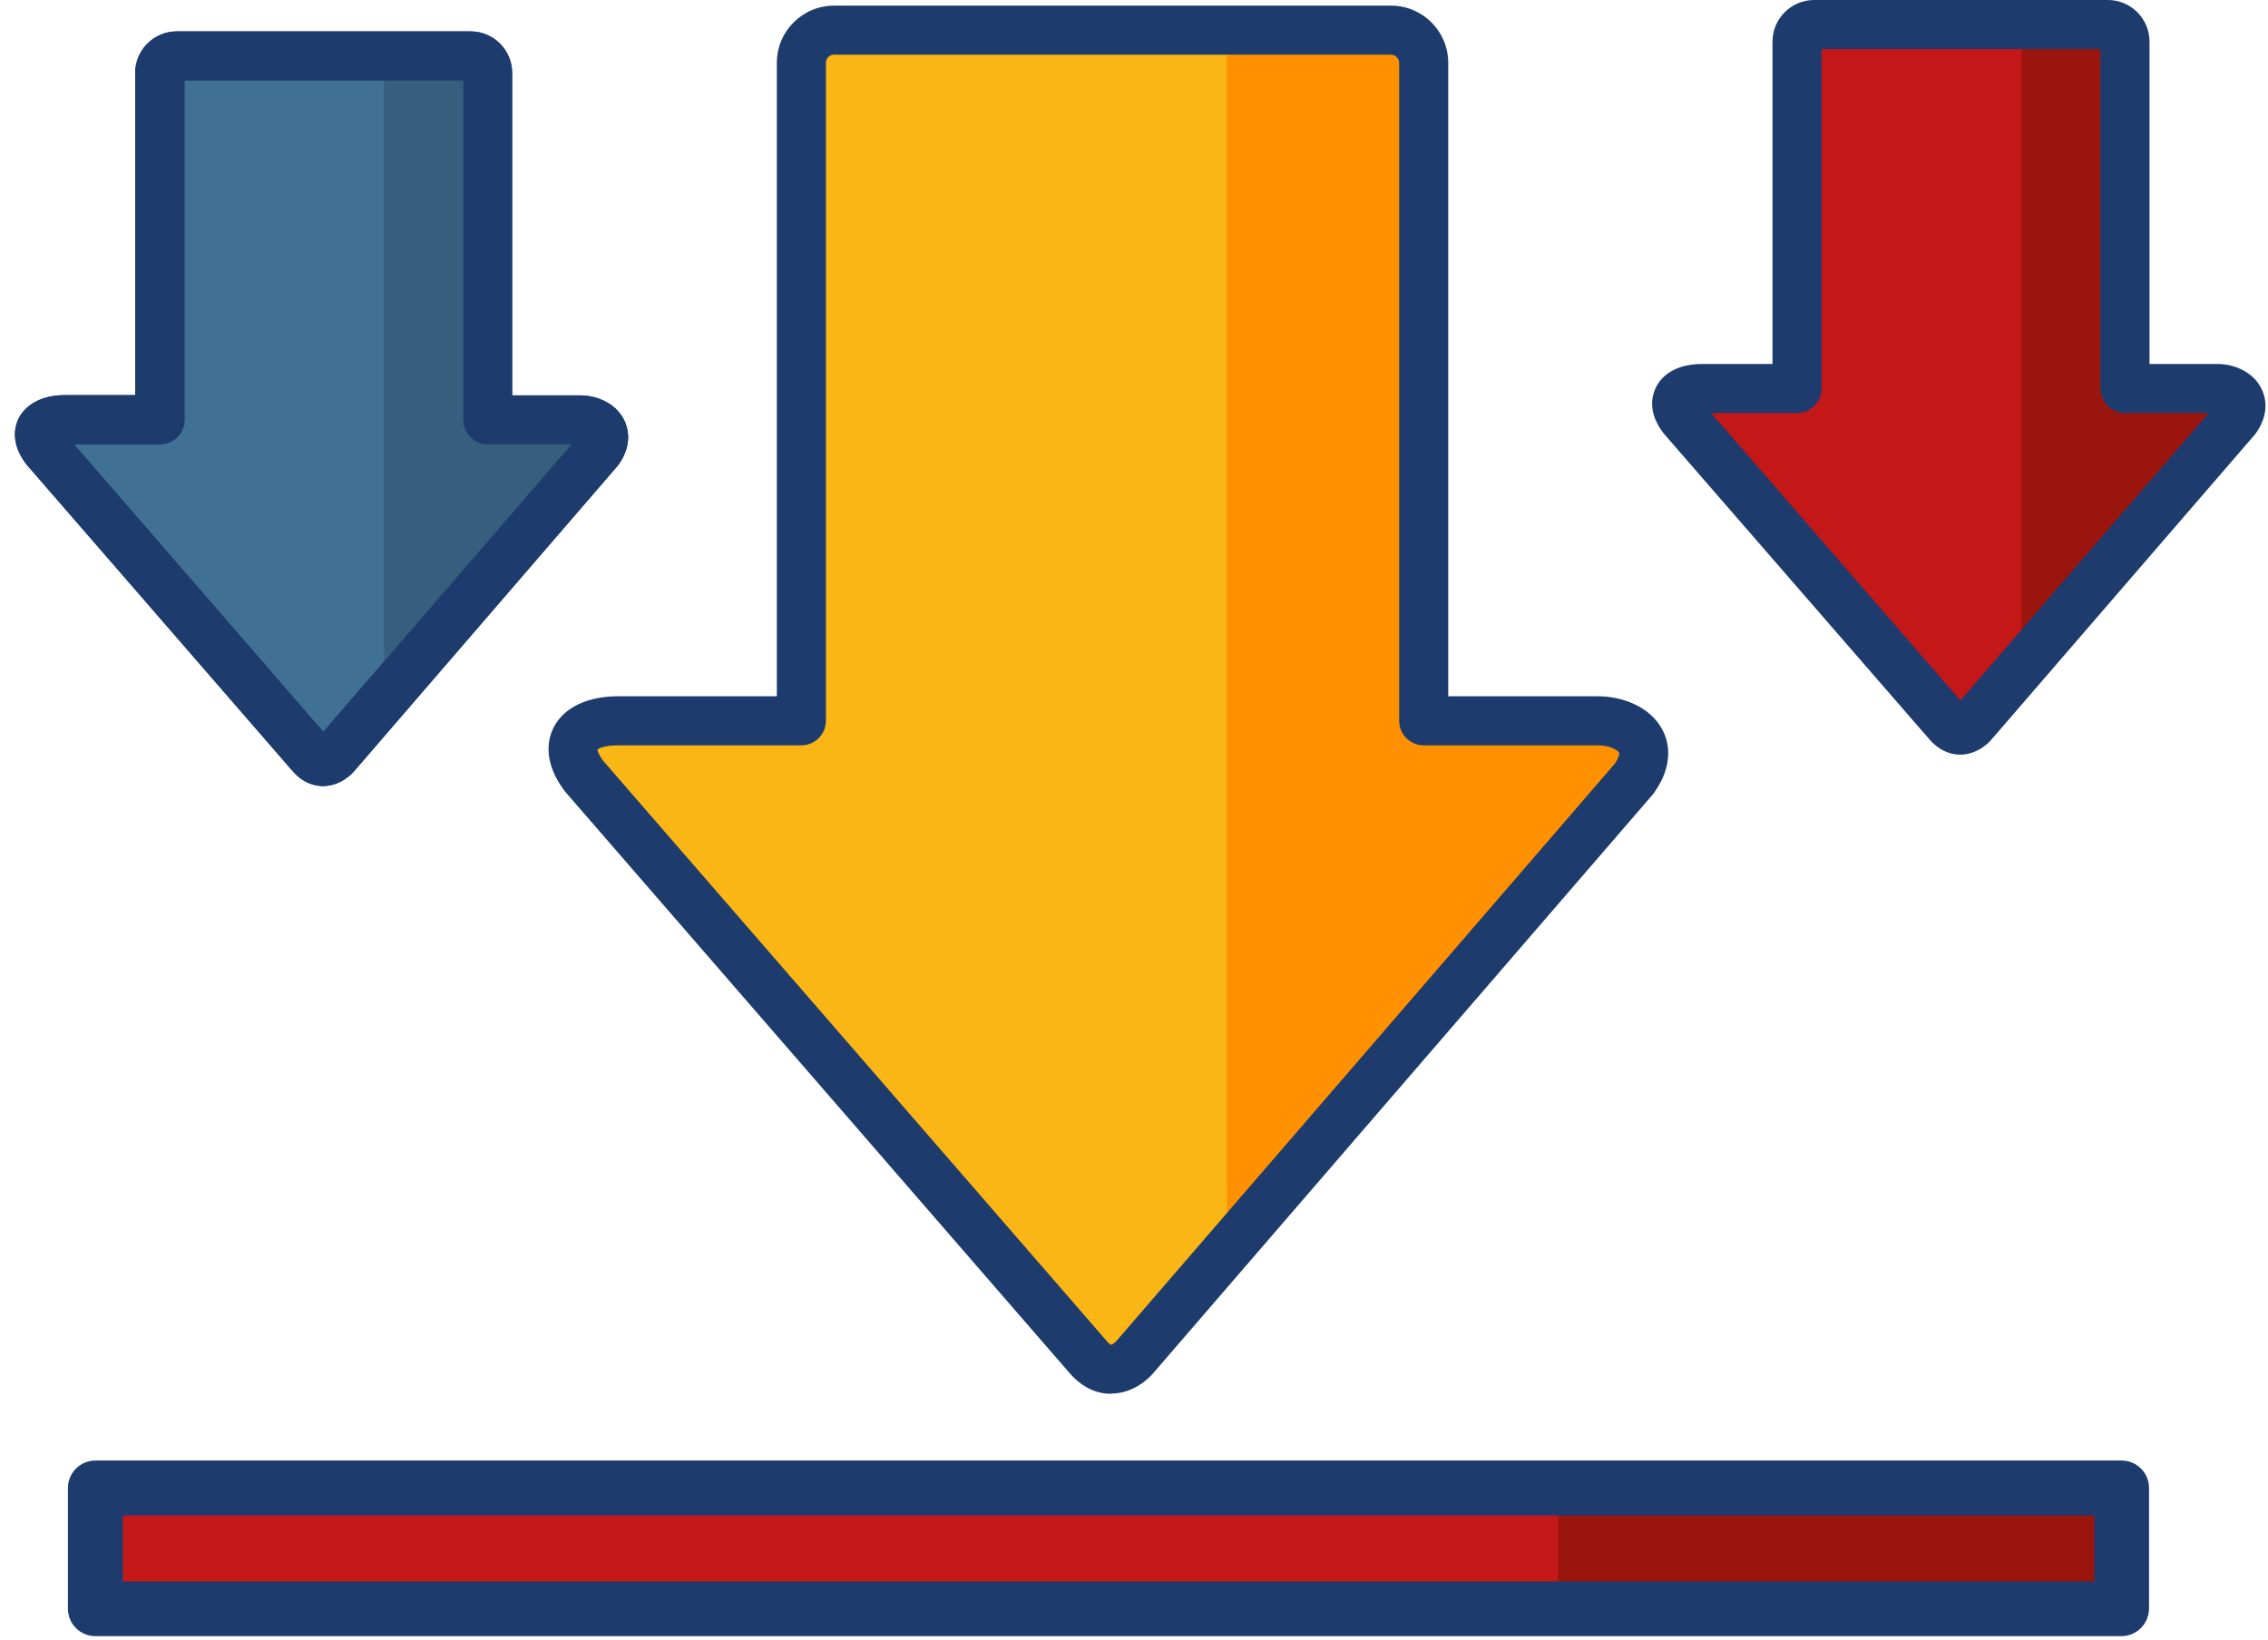
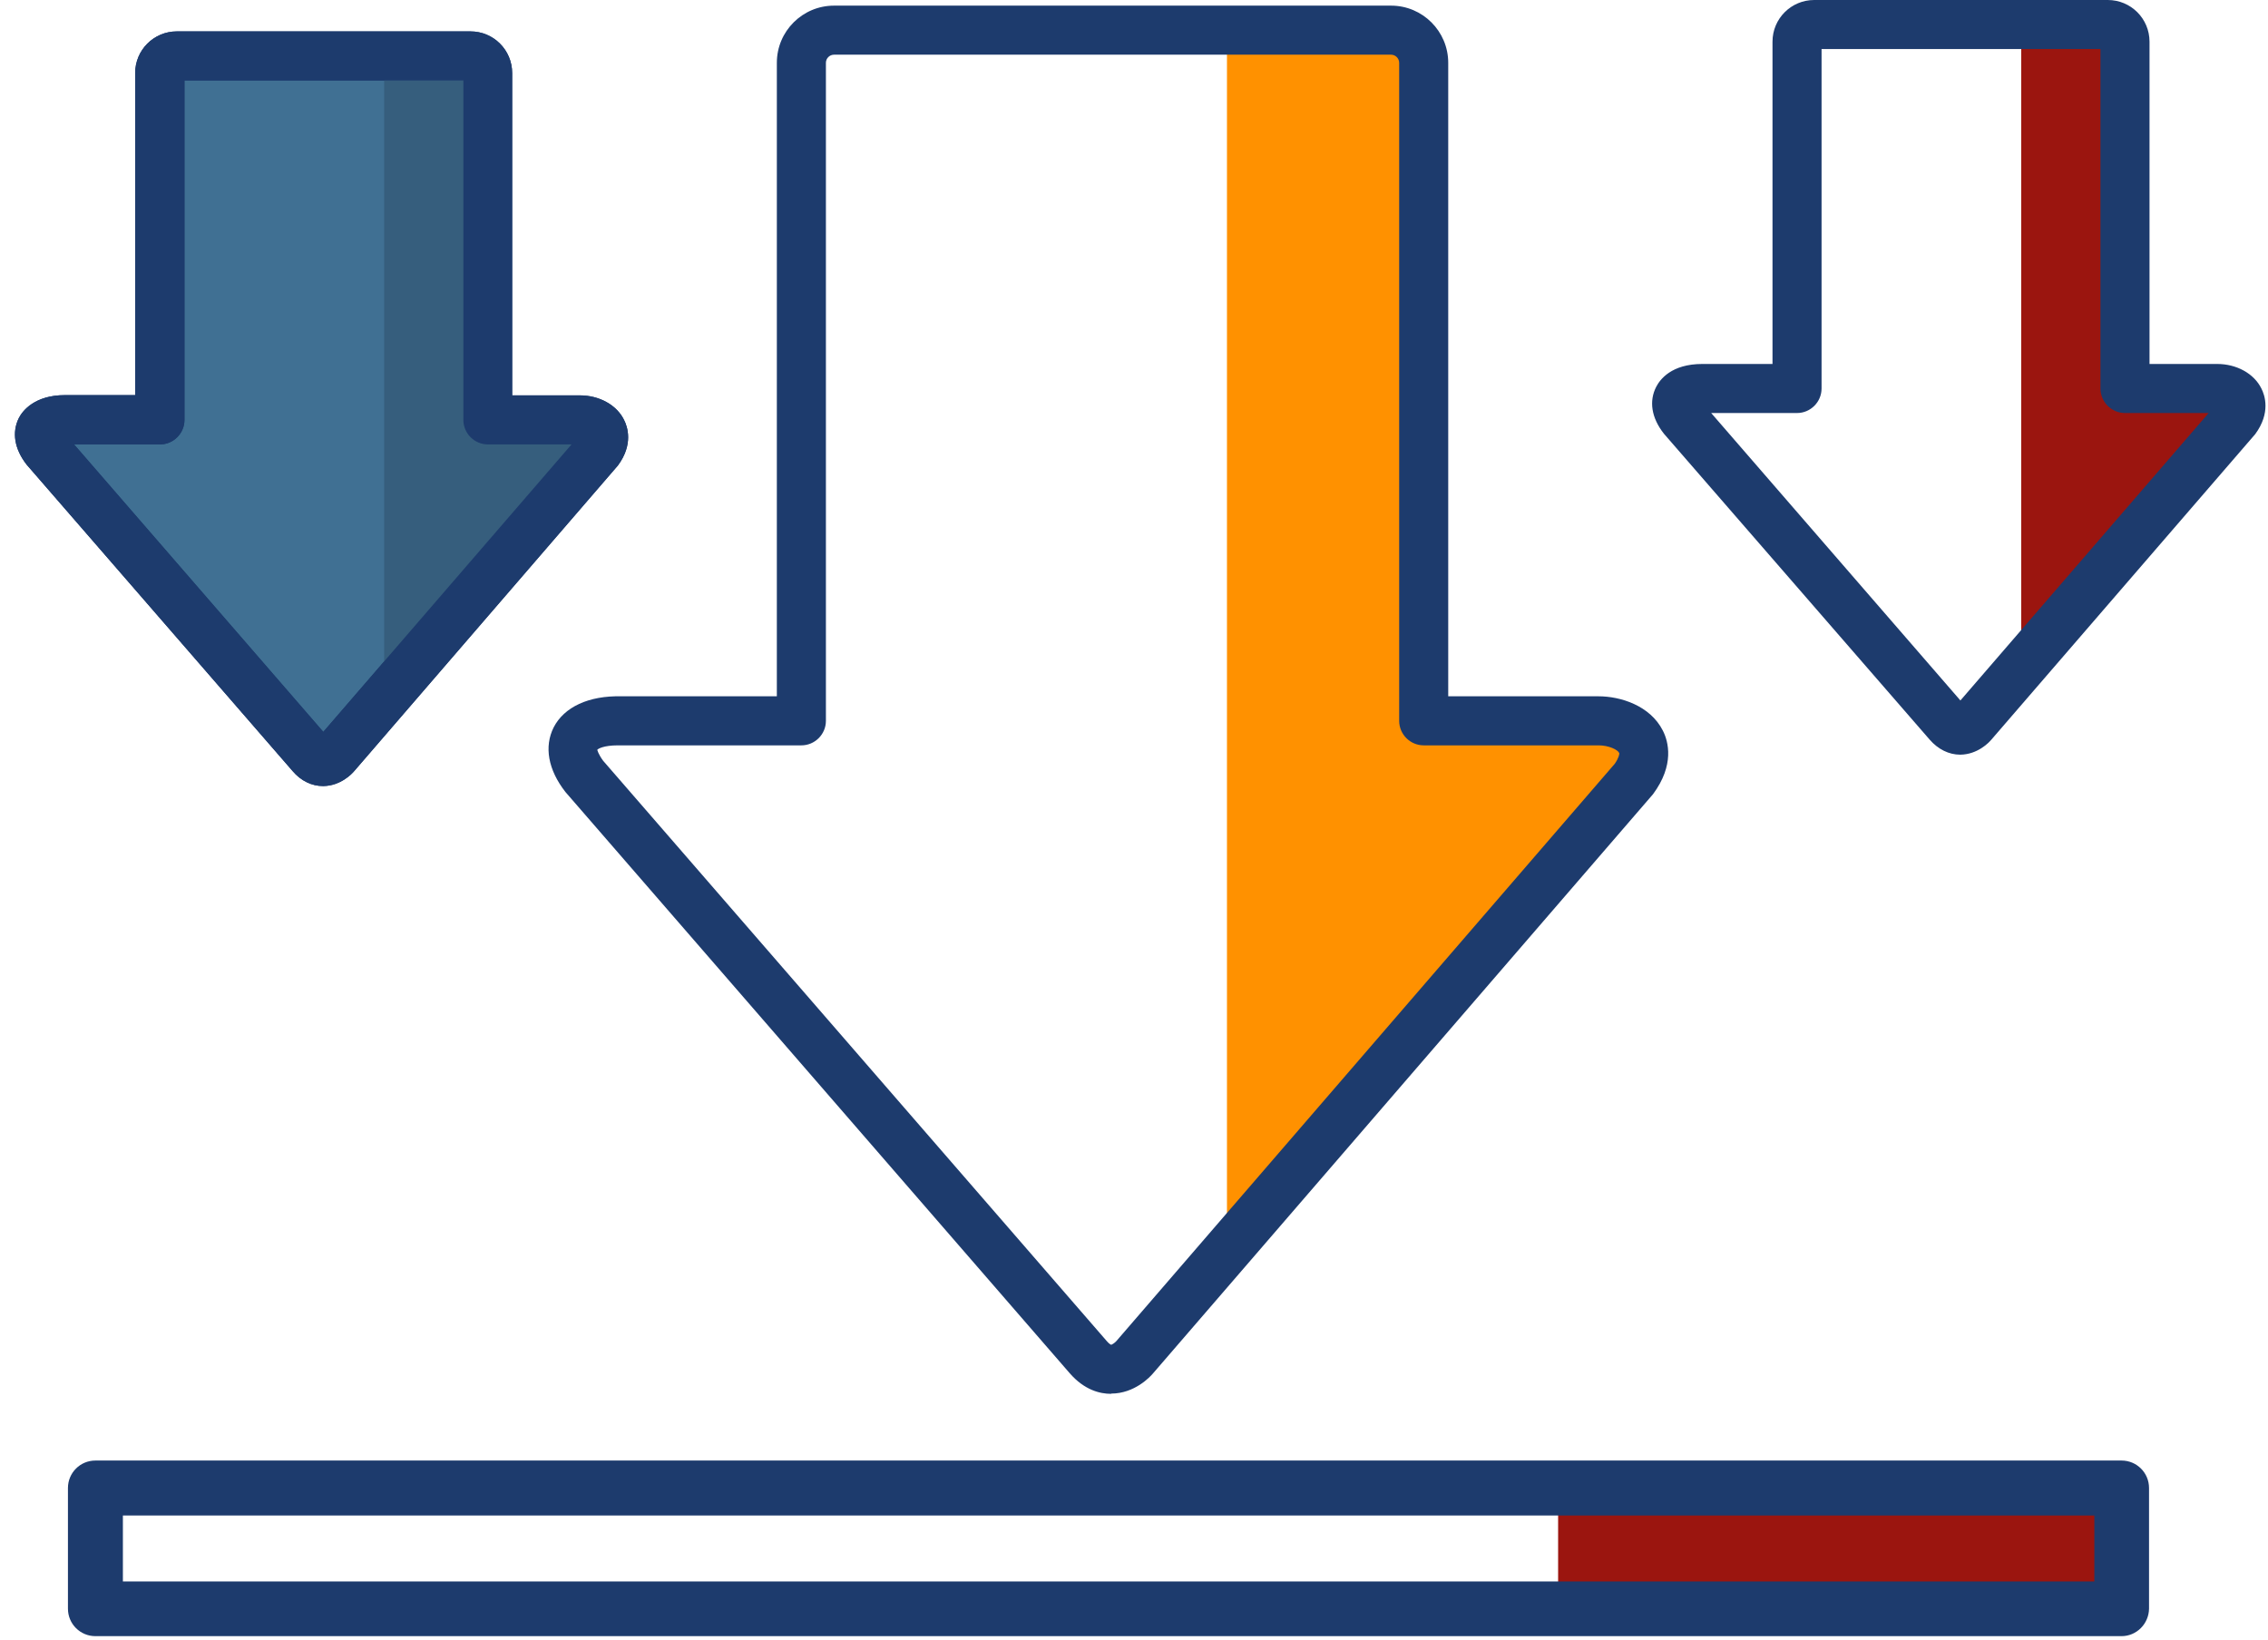
<svg xmlns="http://www.w3.org/2000/svg" version="1.1" id="Capa_1" x="0px" y="0px" viewBox="0 0 92.46 66.86" style="enable-background:new 0 0 92.46 66.86;" xml:space="preserve">
  <style type="text/css">.st0{fill:#135AA4;}
	.st1{fill:none;stroke:#585F6A;stroke-miterlimit:10;}
	.st2{fill:#0E5298;}
	.st3{fill:#1D1D1B;}
	.st4{fill:none;}
	.st5{fill:#585F6A;}
	.st6{fill:#80A9CE;}
	.st7{fill:#E0E0DF;}
	.st8{fill:#F5F5F5;}
	.st9{clip-path:url(#SVGID_2_);fill:none;stroke:#585F6A;stroke-miterlimit:10;}
	.st10{clip-path:url(#SVGID_4_);fill:#585F6A;}
	.st11{clip-path:url(#SVGID_4_);fill:#0E5298;}
	.st12{clip-path:url(#SVGID_4_);fill:#FFFFFF;}
	.st13{clip-path:url(#SVGID_4_);fill:#FDFDFD;}
	.st14{clip-path:url(#SVGID_6_);fill:#1D1D1B;}
	.st15{clip-path:url(#SVGID_6_);fill:#706F6F;}
	.st16{clip-path:url(#SVGID_6_);fill:#706F6E;}
	.st17{clip-path:url(#SVGID_6_);fill:#FFFFFF;}
	.st18{clip-path:url(#SVGID_6_);fill:#80A9CE;}
	.st19{clip-path:url(#SVGID_6_);fill:#7092B1;}
	.st20{clip-path:url(#SVGID_6_);fill:#E5E6E5;}
	.st21{fill:#1D3B6D;}
	.st22{fill:#F08E20;}
	.st23{fill:#DA2739;}
	.st24{fill:none;stroke:#58606B;stroke-width:2;stroke-linecap:round;stroke-linejoin:round;stroke-miterlimit:10;}
	.st25{fill:none;stroke:#FFFFFF;stroke-width:2;stroke-linecap:round;stroke-linejoin:round;stroke-miterlimit:10;}
	.st26{fill:#FFFFFF;stroke:#E4E5E4;stroke-width:3;stroke-miterlimit:10;}
	.st27{fill:none;stroke:#FFFFFF;stroke-width:4;stroke-linecap:round;stroke-linejoin:round;stroke-miterlimit:10;}
	.st28{fill:#58606B;}
	.st29{fill:#32BA46;}
	.st30{fill:#FFFFFF;}
	.st31{fill:#D2E2F0;}
	.st32{fill:#1E1E1C;}
	.st33{fill:#B81E1C;}
	.st34{fill:#931914;}
	.st35{fill:#D6D6D5;}
	.st36{fill:#EFB122;}
	.st37{fill:#F18C1B;}
	.st38{fill:#3F6D8D;}
	.st39{fill:#365B79;}
	.st40{opacity:0.2;fill:url(#SVGID_7_);}
	.st41{opacity:0.2;fill:url(#SVGID_8_);}
	.st42{fill:#3F6D8D;stroke:#1D3B6D;stroke-width:2;stroke-miterlimit:10;}
	.st43{fill:none;stroke:#1D3B6D;stroke-width:2;stroke-miterlimit:10;}
	.st44{fill:#18519C;}
	.st45{fill:#203668;}
	.st46{fill:#1F3463;}
	.st47{fill:#EE8C00;}
	.st48{opacity:0.2;fill:url(#SVGID_9_);}
	.st49{fill:#C41718;stroke:#1D3B6D;stroke-width:2.5;stroke-linecap:round;stroke-linejoin:round;stroke-miterlimit:10;}
	.st50{fill:#407093;stroke:#1D3B6D;stroke-width:2.5;stroke-linecap:round;stroke-linejoin:round;stroke-miterlimit:10;}
	.st51{fill:#EE8C00;stroke:#1D3B6D;stroke-width:2;stroke-miterlimit:10;}
	.st52{fill:#407093;stroke:#1D3B6D;stroke-width:2;stroke-linecap:round;stroke-linejoin:round;stroke-miterlimit:10;}
	.st53{fill:#365E7D;}
	.st54{fill:#FAB615;}
	.st55{fill:#C41718;}
	.st56{fill:#9B150F;}
	.st57{fill:none;stroke:#1D3B6D;stroke-width:2;stroke-linecap:round;stroke-linejoin:round;stroke-miterlimit:10;}
	.st58{opacity:0.2;fill:url(#SVGID_10_);}
	.st59{fill:none;stroke:#1D3B6D;stroke-width:2.23;stroke-linecap:round;stroke-linejoin:round;stroke-miterlimit:10;}
	.st60{fill:#FF9100;}
	.st61{fill:#FAB612;}
	.st62{fill:#FFFFFF;stroke:#1D3B6D;stroke-width:1.664;stroke-linecap:round;stroke-linejoin:round;stroke-miterlimit:10;}
	.st63{fill:#FF9100;stroke:#1D3B6D;stroke-width:1.664;stroke-miterlimit:10;}
	.st64{fill:none;stroke:#1D3B6D;stroke-width:1.664;stroke-linecap:round;stroke-linejoin:round;stroke-miterlimit:10;}
	.st65{fill:#D4E5F4;stroke:#1D1D1B;stroke-width:1.664;stroke-linecap:round;stroke-linejoin:round;stroke-miterlimit:10;}
	.st66{fill-rule:evenodd;clip-rule:evenodd;fill:#407093;}
	.st67{opacity:0.2;fill:url(#SVGID_11_);}
	.st68{opacity:0.2;fill:url(#SVGID_12_);}
	.st69{fill:#407093;}
	.st70{fill:none;stroke:#1D3B6D;stroke-width:1.762;stroke-linecap:round;stroke-linejoin:round;stroke-miterlimit:10;}
	.st71{fill:#FAB615;stroke:#1D3B6D;stroke-width:1.762;stroke-linecap:round;stroke-linejoin:round;stroke-miterlimit:10;}
	.st72{fill:#FAB615;stroke:#1D3B6D;stroke-width:1.802;stroke-linecap:round;stroke-linejoin:round;stroke-miterlimit:10;}
	.st73{fill-rule:evenodd;clip-rule:evenodd;fill:#C41718;}
	.st74{fill:#FFFFFF;stroke:#1D1D1B;stroke-width:1.762;stroke-linecap:round;stroke-linejoin:round;stroke-miterlimit:10;}
	.st75{fill:#C4191A;stroke:#1D3B6D;stroke-width:1.762;stroke-linecap:round;stroke-linejoin:round;stroke-miterlimit:10;}
	.st76{fill-rule:evenodd;clip-rule:evenodd;fill:#D5D6D6;}
	.st77{opacity:0.2;fill:url(#SVGID_13_);}
	.st78{fill:#D4E5F4;}
	.st79{fill-rule:evenodd;clip-rule:evenodd;fill:#D4E5F4;}
	.st80{opacity:0.2;fill:url(#SVGID_14_);}
	.st81{opacity:0.2;fill:url(#SVGID_15_);}
	.st82{fill:#D4E5F4;stroke:#1D3B6D;stroke-width:1.762;stroke-linecap:round;stroke-linejoin:round;stroke-miterlimit:10;}
	.st83{fill:#407093;stroke:#1D1D1B;stroke-width:1.762;stroke-miterlimit:10;}
	.st84{fill:none;stroke:#1D3B6D;stroke-width:1.762;stroke-miterlimit:10;}
	.st85{fill:#407093;stroke:#1D3B6D;stroke-width:1.762;stroke-miterlimit:10;}
	.st86{fill:#FF9100;stroke:#1D1D1B;stroke-width:1.762;stroke-miterlimit:10;}
	.st87{fill:#FAB615;stroke:#1D1D1B;stroke-width:1.762;stroke-linecap:round;stroke-linejoin:round;stroke-miterlimit:10;}
	.st88{fill:#FFFFFF;stroke:#1D3B6D;stroke-width:1.762;stroke-miterlimit:10;}
	.st89{fill:#FF9100;stroke:#1D3B6D;stroke-width:1.762;stroke-miterlimit:10;}
	
		.st90{fill-rule:evenodd;clip-rule:evenodd;fill:#407093;stroke:#1D3B6D;stroke-width:1.762;stroke-linecap:round;stroke-linejoin:round;stroke-miterlimit:10;}
	.st91{fill-rule:evenodd;clip-rule:evenodd;fill:#1D3B6D;}
	.st92{fill:#D5D6D6;}
	.st93{fill:none;stroke:#1D1D1B;stroke-width:1.762;stroke-linecap:round;stroke-linejoin:round;stroke-miterlimit:10;}
	
		.st94{fill-rule:evenodd;clip-rule:evenodd;fill:none;stroke:#1D3B6D;stroke-width:1.762;stroke-linecap:round;stroke-linejoin:round;stroke-miterlimit:10;}
	.st95{fill-rule:evenodd;clip-rule:evenodd;fill:#9B150F;}
	.st96{fill:#C41718;stroke:#1D3B6D;stroke-width:1.762;stroke-miterlimit:10;}
	.st97{opacity:0.2;fill:url(#SVGID_16_);}
	.st98{opacity:0.2;fill:url(#SVGID_17_);}
	.st99{fill:#FFFFFF;stroke:#1D3B6D;stroke-width:1.762;stroke-linecap:round;stroke-linejoin:round;stroke-miterlimit:10;}
	.st100{fill-rule:evenodd;clip-rule:evenodd;fill:#FFFFFF;}
	.st101{opacity:0.2;fill:url(#SVGID_18_);}
	.st102{fill:none;stroke:#1D3B6D;stroke-width:2.062;stroke-linecap:round;stroke-linejoin:round;stroke-miterlimit:10;}
	.st103{fill:#FFFFFF;stroke:#1D3B6D;stroke-width:2.062;stroke-linecap:round;stroke-linejoin:round;stroke-miterlimit:10;}
	.st104{fill:#407093;stroke:#1D3B6D;stroke-width:2.062;stroke-linecap:round;stroke-linejoin:round;stroke-miterlimit:10;}
	.st105{opacity:0.2;fill:url(#SVGID_19_);}
	
		.st106{fill-rule:evenodd;clip-rule:evenodd;fill:#D4E5F4;stroke:#1D3B6D;stroke-width:1.762;stroke-linecap:round;stroke-linejoin:round;stroke-miterlimit:10;}
	
		.st107{fill-rule:evenodd;clip-rule:evenodd;fill:#1A223D;stroke:#1D3B6D;stroke-width:1.762;stroke-linecap:round;stroke-linejoin:round;stroke-miterlimit:10;}
	.st108{fill-rule:evenodd;clip-rule:evenodd;fill:#FAB612;}
	.st109{fill-rule:evenodd;clip-rule:evenodd;fill:#FF9100;}
	.st110{fill-rule:evenodd;clip-rule:evenodd;fill:#365E7D;}
	.st111{opacity:0.2;fill:url(#SVGID_20_);}
	.st112{fill-rule:evenodd;clip-rule:evenodd;fill:#80B4FB;}
	.st113{fill:#FFFFFF;stroke:#FFFFFF;stroke-width:1.762;stroke-linecap:round;stroke-linejoin:round;stroke-miterlimit:10;}
	.st114{fill:#1A223D;stroke:#1D3B6D;stroke-width:1.762;stroke-linecap:round;stroke-linejoin:round;stroke-miterlimit:10;}
	.st115{opacity:0.2;fill:url(#SVGID_21_);}
	.st116{fill:#D4E5F4;stroke:#1D3B6D;stroke-miterlimit:10;}
	.st117{opacity:0.2;fill:url(#SVGID_22_);}
	.st118{opacity:0.2;fill:url(#SVGID_23_);}
	.st119{opacity:0.2;fill:url(#SVGID_24_);}
	.st120{fill-rule:evenodd;clip-rule:evenodd;fill:#FAB615;}
	.st121{opacity:0.2;fill:url(#SVGID_25_);}
	.st122{opacity:0.2;fill:url(#SVGID_26_);}
	.st123{fill:none;stroke:#1D3B6D;stroke-width:1.791;stroke-linecap:round;stroke-linejoin:round;stroke-miterlimit:10;}
	.st124{opacity:0.2;fill:url(#SVGID_27_);}
	.st125{opacity:0.2;fill:url(#SVGID_28_);}
	.st126{opacity:0.2;fill:url(#SVGID_29_);}
	.st127{opacity:0.2;fill:url(#SVGID_30_);}
	.st128{opacity:0.2;fill:url(#SVGID_31_);}
	.st129{fill:#C4191A;}
	.st130{opacity:0.2;fill:url(#SVGID_32_);}
	.st131{opacity:0.2;fill:url(#SVGID_33_);}
	.st132{opacity:0.2;fill:url(#SVGID_34_);}
	.st133{opacity:0.2;fill:url(#SVGID_35_);}
	.st134{opacity:0.2;fill:url(#SVGID_36_);}
	.st135{opacity:0.2;fill:url(#SVGID_37_);}
	.st136{fill-rule:evenodd;clip-rule:evenodd;fill:#1A223D;}
	.st137{opacity:0.2;fill:url(#SVGID_38_);}
	.st138{fill:#1A223D;}
	.st139{opacity:0.2;fill:url(#SVGID_39_);}
	.st140{opacity:0.2;fill:url(#SVGID_40_);}
	.st141{opacity:0.2;fill:url(#SVGID_41_);}
	.st142{opacity:0.2;fill:url(#SVGID_42_);}
	.st143{opacity:0.2;fill:url(#SVGID_43_);}
	.st144{opacity:0.2;fill:url(#SVGID_44_);}
	.st145{opacity:0.2;fill:url(#SVGID_45_);}
	.st146{opacity:0.65;fill:#F5F7FB;}
	.st147{fill:none;stroke:#0E5297;stroke-width:5;stroke-linecap:round;stroke-linejoin:round;stroke-miterlimit:10;}
	.st148{fill:url(#SVGID_46_);}
	.st149{fill:url(#SVGID_47_);}
	.st150{fill:url(#SVGID_48_);}
	.st151{fill:url(#SVGID_49_);}
	.st152{fill:#D4E5F4;stroke:#1D3B6D;stroke-width:2;stroke-miterlimit:10;}
	.st153{fill:#CBE2F1;}
	.st154{fill:#161613;}
	.st155{fill-rule:evenodd;clip-rule:evenodd;fill:#146D8E;}
	.st156{fill:#F1891F;}
	.st157{fill:#F18924;}
	.st158{fill-rule:evenodd;clip-rule:evenodd;fill:#CBE2F1;}
	
		.st159{fill-rule:evenodd;clip-rule:evenodd;fill:none;stroke:#1D1D1B;stroke-width:2;stroke-linecap:round;stroke-linejoin:round;stroke-miterlimit:10;}
	.st160{fill-rule:evenodd;clip-rule:evenodd;fill:#F1891F;}
	
		.st161{fill-rule:evenodd;clip-rule:evenodd;fill:none;stroke:#161613;stroke-width:2.385;stroke-linecap:round;stroke-miterlimit:10;}
	.st162{fill-rule:evenodd;clip-rule:evenodd;fill:#D61E18;}
	.st163{fill-rule:evenodd;clip-rule:evenodd;fill:#AB1A17;}
	.st164{fill-rule:evenodd;clip-rule:evenodd;fill:#1D1D1B;stroke:#1D1D1B;stroke-width:0.25;stroke-miterlimit:10;}
	
		.st165{fill-rule:evenodd;clip-rule:evenodd;fill:#1D1D1B;stroke:#1D1D1B;stroke-width:0.447;stroke-linecap:round;stroke-linejoin:round;stroke-miterlimit:10;}</style>
  <g>
    <g>
-       <rect x="3.89" y="60.64" class="st55" width="82.6" height="4.96" />
      <rect x="63.52" y="60.64" class="st56" width="22.97" height="4.96" />
-       <path class="st54" d="M46.27,55.33l20.32-23.54c1.15-1.55-0.27-2.4-1.42-2.4h-7.13V2.56c0-0.73-0.6-1.33-1.33-1.33H34    c-0.73,0-1.33,0.6-1.33,1.33v26.83h-7.38c-1.83-0.05-2.43,1.02-1.49,2.24c0,0,19.6,22.58,20.56,23.7    C45.33,56.45,46.27,55.33,46.27,55.33z" />
      <path class="st21" d="M86.49,66.71H3.89c-0.62,0-1.12-0.5-1.12-1.12v-4.92c0-0.62,0.5-1.12,1.12-1.12h82.6    c0.62,0,1.12,0.5,1.12,1.12v4.92C87.6,66.21,87.1,66.71,86.49,66.71z M5.01,64.48h80.37v-2.69H5.01V64.48z" />
      <polygon class="st60" points="50.02,0.56 57.41,0.56 58.05,29.39 65.18,29.39 67.01,30.61 65.27,33.33 50.02,50.99   " />
      <path class="st21" d="M45.29,56.83c-0.44,0-1.08-0.15-1.68-0.84l-20.56-23.7c-0.71-0.91-0.87-1.85-0.48-2.63    c0.43-0.84,1.44-1.3,2.75-1.27h6.35V2.56c0-1.29,1.05-2.33,2.33-2.33h22.71c1.29,0,2.33,1.05,2.33,2.33v25.83h6.13    c0.88,0,2.1,0.37,2.62,1.4c0.23,0.45,0.48,1.4-0.4,2.59l-20.37,23.6c-0.13,0.16-0.77,0.84-1.72,0.84    C45.3,56.83,45.3,56.83,45.29,56.83z M46.27,55.33L46.27,55.33L46.27,55.33z M25.19,30.39c-0.58,0-0.81,0.14-0.84,0.18    c0,0.01,0.04,0.18,0.24,0.45l20.53,23.66c0.11,0.13,0.18,0.15,0.18,0.15c0.04-0.01,0.15-0.08,0.21-0.15l20.32-23.54    c0.16-0.23,0.2-0.41,0.18-0.44c-0.06-0.13-0.42-0.31-0.84-0.31h-7.13c-0.55,0-1-0.45-1-1V2.56c0-0.18-0.15-0.33-0.33-0.33H34    c-0.18,0-0.33,0.15-0.33,0.33v26.83c0,0.55-0.45,1-1,1h-7.38C25.26,30.39,25.23,30.39,25.19,30.39z" />
      <g>
        <path class="st69" d="M13.69,30.79L24.4,18.38c0.6-0.82-0.14-1.27-0.75-1.27h-3.76V2.98c0-0.39-0.31-0.7-0.7-0.7H7.22     c-0.39,0-0.7,0.31-0.7,0.7v14.14H2.63c-0.96-0.03-1.28,0.54-0.79,1.18c0,0,10.33,11.9,10.84,12.49     C13.19,31.37,13.69,30.79,13.69,30.79z" />
        <path class="st21" d="M13.17,32.05c-0.46,0-0.9-0.21-1.24-0.61L1.09,18.95c-0.51-0.65-0.61-1.33-0.32-1.91     c0.15-0.29,0.64-0.93,1.88-0.93h2.86V2.98c0-0.94,0.76-1.7,1.7-1.7h11.97c0.94,0,1.7,0.76,1.7,1.7v13.14h2.76     c0.79,0,1.5,0.39,1.8,1c0.14,0.27,0.39,1-0.25,1.86L14.44,31.44c-0.1,0.12-0.56,0.6-1.26,0.61     C13.18,32.05,13.18,32.05,13.17,32.05z M12.92,30.14C12.92,30.14,12.92,30.14,12.92,30.14C12.92,30.14,12.92,30.14,12.92,30.14z      M3.02,18.12l10.16,11.72l10.12-11.72h-3.41c-0.55,0-1-0.45-1-1V3.28H7.52v13.84c0,0.55-0.45,1-1,1H3.02z" />
      </g>
      <polygon class="st53" points="15.66,1.92 19.56,1.92 19.89,17.12 23.65,17.12 24.62,17.76 23.7,19.19 15.66,28.5   " />
      <path class="st21" d="M13.17,32.05c-0.46,0-0.9-0.21-1.24-0.61L1.09,18.95c-0.51-0.65-0.61-1.33-0.32-1.91    c0.15-0.29,0.64-0.93,1.88-0.93h2.86V2.98c0-0.94,0.76-1.7,1.7-1.7h11.97c0.94,0,1.7,0.76,1.7,1.7v13.14h2.76    c0.79,0,1.5,0.39,1.8,1c0.14,0.27,0.39,1-0.25,1.86L14.44,31.44c-0.1,0.12-0.56,0.6-1.26,0.61    C13.18,32.05,13.18,32.05,13.17,32.05z M12.92,30.14C12.92,30.14,12.92,30.14,12.92,30.14C12.92,30.14,12.92,30.14,12.92,30.14z     M3.02,18.12l10.16,11.72l10.12-11.72h-3.41c-0.55,0-1-0.45-1-1V3.28H7.52v13.84c0,0.55-0.45,1-1,1H3.02z" />
-       <path class="st55" d="M80.42,29.51l10.71-12.41c0.6-0.82-0.14-1.27-0.75-1.27h-3.76V1.7c0-0.39-0.31-0.7-0.7-0.7H73.96    c-0.39,0-0.7,0.31-0.7,0.7v14.14h-3.89c-0.96-0.03-1.28,0.54-0.79,1.18c0,0,10.33,11.9,10.84,12.49    C79.93,30.1,80.42,29.51,80.42,29.51z" />
      <polygon class="st56" points="82.4,0.65 86.3,0.65 86.63,15.84 90.39,15.84 91.35,16.48 90.44,17.92 82.4,27.22   " />
      <path class="st21" d="M79.91,30.77c-0.46,0-0.9-0.22-1.24-0.61L67.83,17.68c-0.51-0.65-0.61-1.33-0.31-1.91    c0.15-0.29,0.61-0.93,1.88-0.93h2.86V1.7c0-0.94,0.76-1.7,1.7-1.7h11.97c0.94,0,1.7,0.76,1.7,1.7v13.14h2.76    c0.79,0,1.5,0.39,1.8,1c0.14,0.27,0.39,0.99-0.25,1.86L81.18,30.16c-0.1,0.12-0.56,0.6-1.26,0.61    C79.92,30.77,79.91,30.77,79.91,30.77z M79.66,28.86C79.66,28.87,79.66,28.87,79.66,28.86C79.66,28.87,79.66,28.87,79.66,28.86z     M69.76,16.84l10.16,11.72l10.12-11.72h-3.41c-0.55,0-1-0.45-1-1V2H74.26v13.84c0,0.55-0.45,1-1,1H69.76z" />
    </g>
  </g>
</svg>